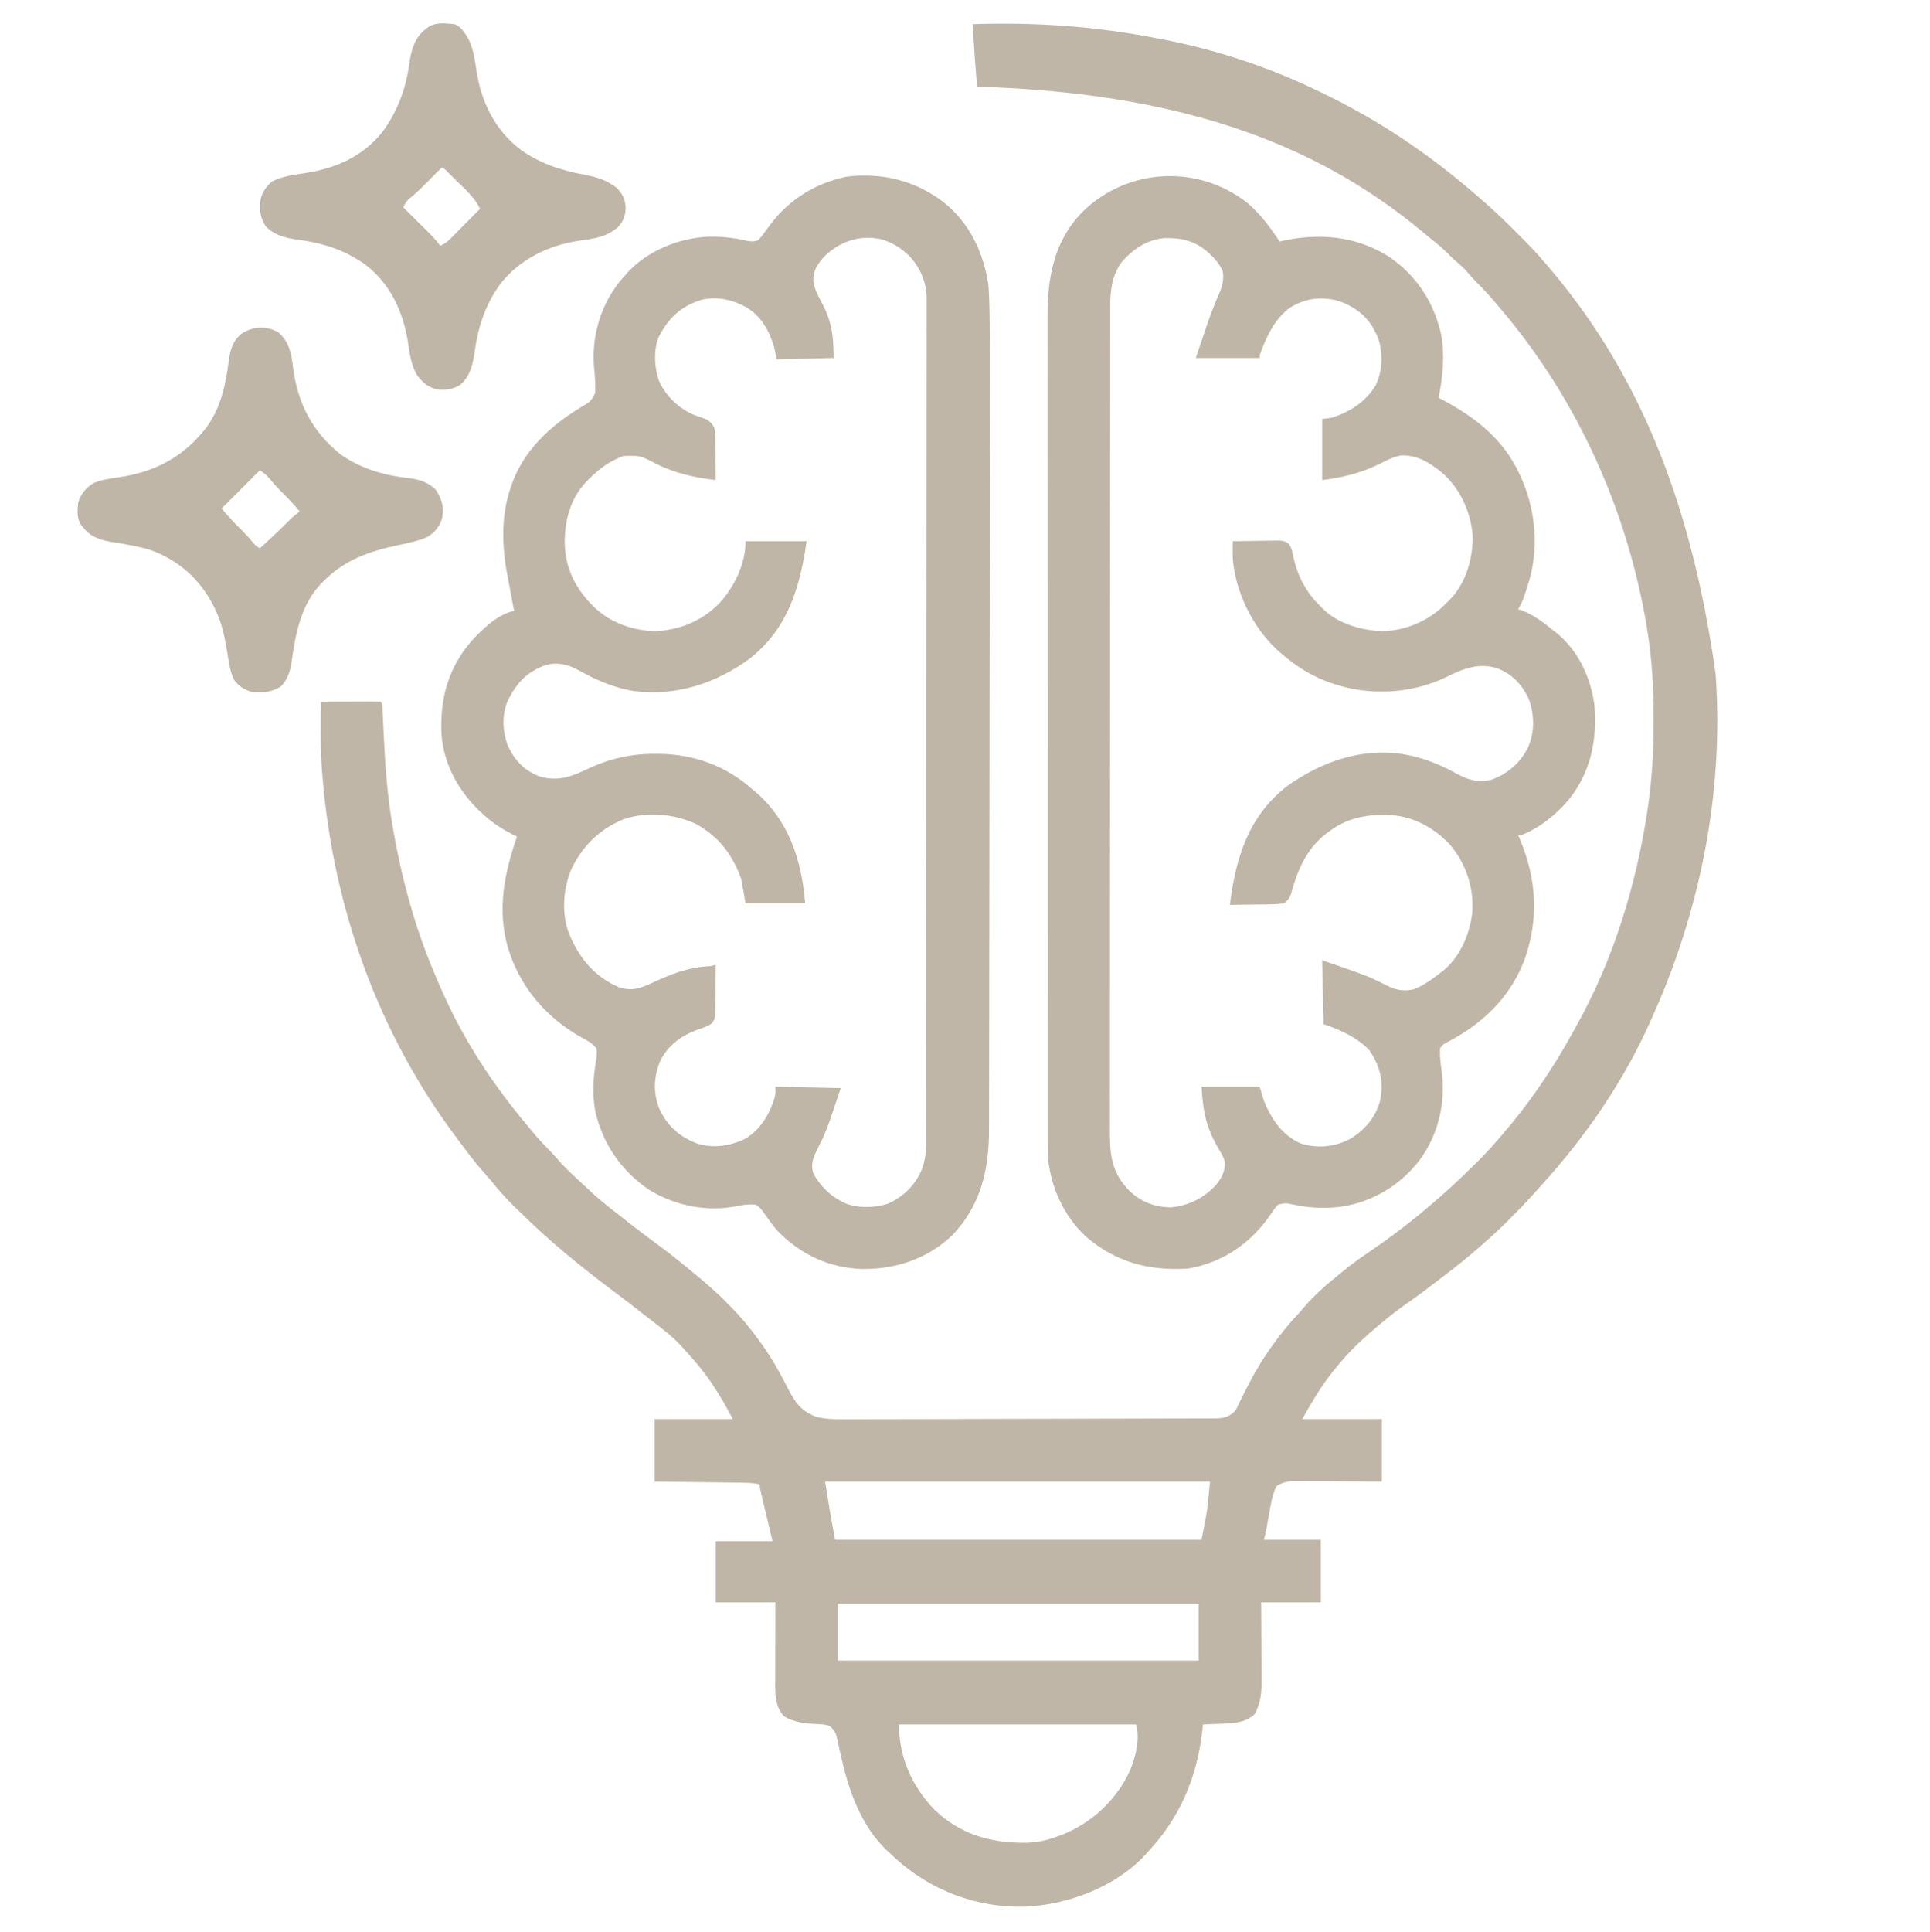
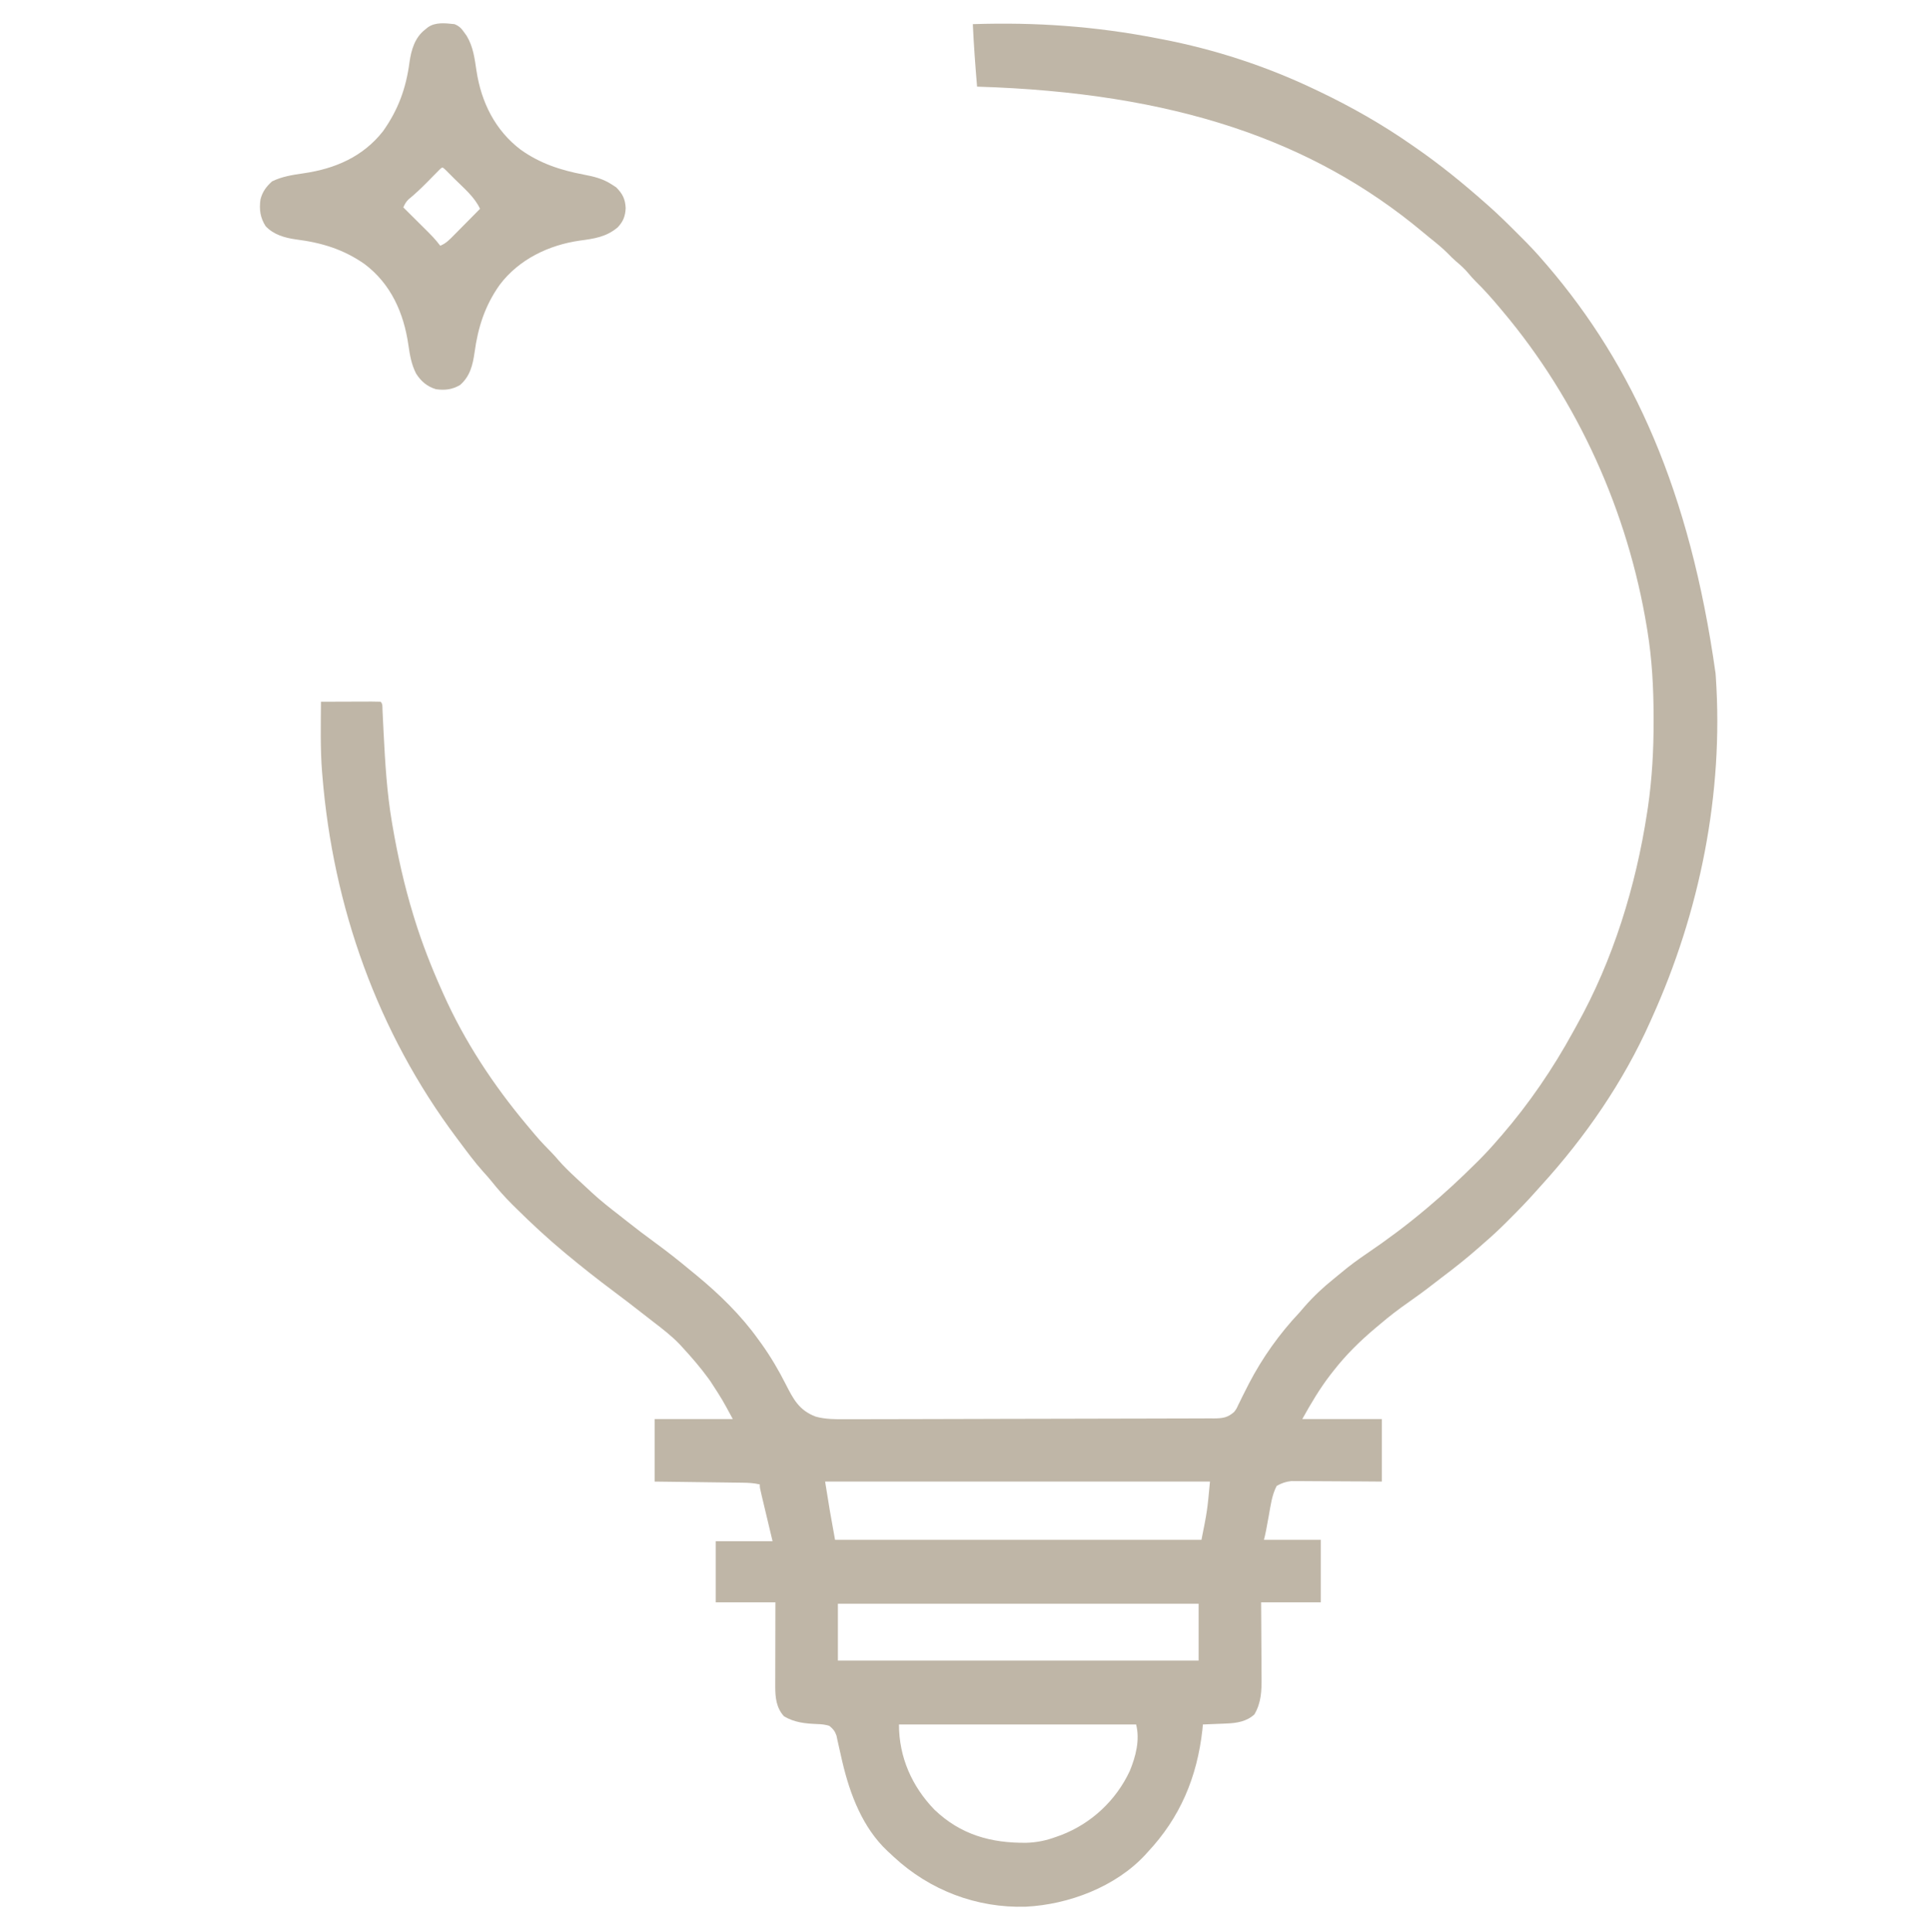
<svg xmlns="http://www.w3.org/2000/svg" version="1.1" width="1359" height="1360">
  <path d="M0 0 C44.518 -1.444 86.279 1.482 130 10 C130.991 10.19 131.983 10.38 133.004 10.576 C170.454 17.762 206.57 29.573 241 46 C241.973 46.462 242.947 46.924 243.95 47.4 C266.59 58.226 288.414 70.623 309 85 C309.671 85.463 310.343 85.927 311.035 86.404 C328.606 98.529 345.026 111.847 361 126 C362.055 126.928 362.055 126.928 363.131 127.874 C369.512 133.541 375.604 139.449 381.624 145.493 C383.193 147.068 384.767 148.637 386.342 150.205 C391.771 155.631 397.043 161.135 402 167 C402.877 168.01 403.754 169.019 404.633 170.027 C464.741 240.216 504.908 328.549 523 457 C523.056 457.79 523.113 458.58 523.171 459.394 C528.797 541.586 511.948 625.184 478 700 C477.607 700.88 477.215 701.76 476.811 702.667 C458.048 744.651 431.207 783.536 400.303 817.462 C398.852 819.061 397.408 820.667 395.975 822.282 C390.335 828.631 384.455 834.696 378.438 840.688 C377.544 841.585 376.65 842.483 375.729 843.408 C370.647 848.483 365.457 853.335 360 858 C358.843 859.021 357.688 860.045 356.535 861.07 C347.97 868.627 339.099 875.655 329.968 882.513 C328.177 883.866 326.401 885.235 324.633 886.617 C318.658 891.281 312.589 895.727 306.375 900.062 C299.657 904.761 293.24 909.676 287 915 C285.857 915.958 284.714 916.915 283.57 917.871 C272.641 927.062 262.805 936.714 254 948 C253.247 948.959 252.494 949.918 251.719 950.906 C244.157 960.747 238.023 971.159 232 982 C250.48 982 268.96 982 288 982 C288 996.52 288 1011.04 288 1026 C283.245 1025.965 278.489 1025.93 273.59 1025.895 C270.568 1025.879 267.547 1025.865 264.525 1025.854 C259.735 1025.836 254.944 1025.814 250.154 1025.774 C246.289 1025.741 242.425 1025.723 238.56 1025.715 C237.09 1025.71 235.619 1025.699 234.148 1025.683 C232.08 1025.661 230.013 1025.658 227.945 1025.659 C226.183 1025.649 226.183 1025.649 224.385 1025.639 C220.254 1026.079 217.669 1027.05 214 1029 C210.548 1035.54 209.681 1043.026 208.375 1050.25 C207.946 1052.568 207.516 1054.886 207.086 1057.203 C206.901 1058.221 206.716 1059.238 206.525 1060.286 C206.089 1062.539 205.557 1064.774 205 1067 C218.2 1067 231.4 1067 245 1067 C245 1081.52 245 1096.04 245 1111 C231.14 1111 217.28 1111 203 1111 C203.035 1115.648 203.07 1120.297 203.105 1125.086 C203.121 1128.048 203.135 1131.01 203.146 1133.973 C203.164 1138.664 203.185 1143.356 203.226 1148.047 C203.259 1151.834 203.277 1155.62 203.285 1159.407 C203.29 1160.845 203.301 1162.282 203.317 1163.72 C203.419 1173.085 203.157 1181.701 198.25 1189.938 C192.781 1194.951 185.856 1196.023 178.699 1196.316 C177.723 1196.358 176.746 1196.4 175.74 1196.443 C174.733 1196.483 173.725 1196.522 172.688 1196.562 C171.147 1196.627 171.147 1196.627 169.576 1196.693 C167.051 1196.799 164.526 1196.901 162 1197 C161.838 1198.821 161.838 1198.821 161.672 1200.68 C157.93 1234.164 146.025 1262.514 123 1287 C122.474 1287.59 121.948 1288.181 121.406 1288.789 C100.468 1311.33 67.512 1323.769 37.293 1325.277 C2.682 1326.336 -30.313 1313.715 -55.664 1290.203 C-56.435 1289.476 -57.206 1288.749 -58 1288 C-58.688 1287.376 -59.377 1286.752 -60.086 1286.109 C-77.607 1269.627 -86.472 1246.233 -91.852 1223.348 C-92.006 1222.693 -92.16 1222.038 -92.319 1221.364 C-93.079 1218.113 -93.812 1214.86 -94.516 1211.597 C-94.783 1210.409 -95.049 1209.22 -95.324 1207.996 C-95.552 1206.936 -95.78 1205.875 -96.014 1204.783 C-97.144 1201.593 -98.386 1200.118 -101 1198 C-103.92 1197.027 -106.393 1196.831 -109.446 1196.71 C-117.875 1196.372 -125.541 1195.656 -132.938 1191.25 C-138.351 1185.344 -139.128 1178.044 -139.114 1170.374 C-139.114 1169.729 -139.114 1169.085 -139.114 1168.421 C-139.113 1166.305 -139.106 1164.19 -139.098 1162.074 C-139.096 1160.602 -139.094 1159.129 -139.093 1157.656 C-139.09 1153.791 -139.08 1149.927 -139.069 1146.062 C-139.057 1141.418 -139.052 1136.775 -139.046 1132.132 C-139.037 1125.088 -139.017 1118.044 -139 1111 C-152.86 1111 -166.72 1111 -181 1111 C-181 1096.81 -181 1082.62 -181 1068 C-167.8 1068 -154.6 1068 -141 1068 C-143.959 1055.584 -143.959 1055.584 -146.924 1043.168 C-147.293 1041.615 -147.662 1040.061 -148.031 1038.508 C-148.226 1037.698 -148.42 1036.887 -148.62 1036.052 C-150 1030.228 -150 1030.228 -150 1028 C-154.01 1027.056 -157.786 1026.847 -161.902 1026.795 C-162.912 1026.78 -162.912 1026.78 -163.943 1026.765 C-166.156 1026.733 -168.369 1026.708 -170.582 1026.684 C-172.122 1026.663 -173.662 1026.642 -175.202 1026.621 C-179.244 1026.566 -183.287 1026.516 -187.329 1026.468 C-192.185 1026.409 -197.041 1026.342 -201.897 1026.277 C-209.264 1026.18 -216.632 1026.091 -224 1026 C-224 1011.48 -224 996.96 -224 982 C-205.85 982 -187.7 982 -169 982 C-176.388 968.277 -176.388 968.277 -184.812 955.312 C-185.304 954.627 -185.796 953.942 -186.302 953.236 C-191.751 945.77 -197.752 938.804 -204 932 C-205.152 930.739 -205.152 930.739 -206.328 929.453 C-212.025 923.503 -218.464 918.537 -224.989 913.545 C-227.115 911.912 -229.229 910.262 -231.34 908.609 C-238.589 902.936 -245.871 897.316 -253.25 891.812 C-264.397 883.497 -275.303 874.889 -286 866 C-286.509 865.578 -287.018 865.155 -287.542 864.72 C-299.435 854.822 -310.7 844.394 -321.688 833.5 C-322.567 832.634 -323.446 831.768 -324.352 830.875 C-329.59 825.643 -334.418 820.235 -339.028 814.44 C-340.862 812.171 -342.768 810.015 -344.75 807.875 C-350.96 800.961 -356.433 793.432 -362 786 C-362.742 785.012 -362.742 785.012 -363.499 784.004 C-419.218 709.61 -450.509 621.327 -458 529 C-458.106 527.739 -458.106 527.739 -458.214 526.452 C-459.528 510.023 -459.096 493.467 -459 477 C-453.037 476.975 -447.074 476.957 -441.111 476.945 C-439.08 476.94 -437.05 476.933 -435.02 476.925 C-432.108 476.912 -429.197 476.907 -426.285 476.902 C-425.372 476.897 -424.458 476.892 -423.517 476.887 C-421.344 476.887 -419.172 476.938 -417 477 C-415.413 478.587 -415.776 480.282 -415.675 482.487 C-415.627 483.449 -415.58 484.411 -415.531 485.402 C-415.484 486.458 -415.436 487.514 -415.387 488.602 C-415.275 490.854 -415.163 493.106 -415.05 495.358 C-414.991 496.544 -414.933 497.731 -414.872 498.953 C-413.806 520.124 -412.559 541.079 -409 562 C-408.882 562.694 -408.764 563.387 -408.643 564.102 C-404.989 585.417 -400.336 606.305 -394 627 C-393.652 628.137 -393.304 629.275 -392.946 630.446 C-387.675 647.425 -381.255 663.776 -374 680 C-373.619 680.86 -373.238 681.721 -372.845 682.607 C-357.907 716.085 -337.511 746.965 -314 775 C-313.464 775.64 -312.928 776.28 -312.376 776.94 C-304.844 785.916 -304.844 785.916 -296.683 794.314 C-294.961 796.039 -293.396 797.84 -291.82 799.699 C-288.025 804.063 -283.926 808.01 -279.688 811.938 C-278.936 812.638 -278.185 813.338 -277.411 814.059 C-275.278 816.044 -273.139 818.022 -271 820 C-270.064 820.874 -269.128 821.748 -268.164 822.648 C-261.987 828.333 -255.427 833.474 -248.792 838.606 C-247.073 839.944 -245.364 841.295 -243.66 842.652 C-237.088 847.88 -230.409 852.925 -223.625 857.875 C-215.481 863.83 -207.578 870.016 -199.831 876.478 C-198.12 877.9 -196.396 879.305 -194.668 880.707 C-178.618 893.908 -163.063 909.04 -151 926 C-150.211 927.082 -149.422 928.164 -148.633 929.246 C-142.243 938.207 -136.719 947.611 -131.746 957.418 C-126.337 968.056 -122.285 975.862 -110.625 980.273 C-103.659 982.201 -96.783 982.137 -89.607 982.109 C-87.895 982.109 -87.895 982.109 -86.149 982.108 C-82.329 982.105 -78.509 982.095 -74.689 982.085 C-71.949 982.081 -69.209 982.078 -66.469 982.076 C-58.254 982.066 -50.039 982.046 -41.824 982.025 C-37.953 982.016 -34.082 982.007 -30.211 981.998 C-17.342 981.969 -4.473 981.937 8.395 981.898 C11.73 981.888 15.065 981.878 18.4 981.868 C19.229 981.865 20.058 981.863 20.912 981.86 C34.354 981.82 47.797 981.797 61.24 981.781 C75.047 981.764 88.853 981.733 102.66 981.686 C110.41 981.66 118.16 981.641 125.91 981.639 C132.506 981.637 139.101 981.621 145.697 981.587 C149.062 981.571 152.426 981.563 155.791 981.568 C159.439 981.572 163.086 981.552 166.734 981.526 C167.797 981.533 168.86 981.54 169.956 981.547 C175.944 981.473 179.446 981.009 184 977 C185.673 974.759 185.673 974.759 186.824 972.211 C187.289 971.279 187.755 970.346 188.234 969.386 C188.714 968.392 189.193 967.399 189.688 966.375 C190.741 964.282 191.8 962.19 192.863 960.102 C193.39 959.065 193.917 958.029 194.459 956.962 C203.883 938.843 215.981 921.837 230 907 C231.172 905.651 232.339 904.297 233.5 902.938 C239.847 895.688 246.675 889.257 254.199 883.242 C256.012 881.791 257.808 880.318 259.582 878.82 C265.361 873.951 271.362 869.603 277.604 865.363 C291.584 855.866 305.05 845.861 318 835 C318.608 834.491 319.217 833.982 319.843 833.457 C331.842 823.379 343.272 812.806 354.375 801.75 C355.124 801.005 355.874 800.261 356.646 799.494 C361.301 794.824 365.713 790.009 370 785 C370.846 784.036 371.691 783.072 372.562 782.078 C391.785 759.776 408.54 735.262 422.664 709.442 C423.525 707.868 424.394 706.296 425.27 704.729 C450.877 658.948 466.935 606.684 474.812 555 C475.007 553.727 475.202 552.454 475.403 551.142 C478.306 531.075 479.412 511.144 479.375 490.875 C479.374 489.697 479.373 488.52 479.372 487.307 C479.323 466.96 478.277 447.084 475 427 C474.822 425.901 474.822 425.901 474.64 424.78 C461.291 343.384 426.225 265.161 373 202 C372.536 201.446 372.072 200.891 371.594 200.32 C365.953 193.593 360.253 187.072 353.949 180.949 C352.161 179.161 350.543 177.325 348.938 175.375 C346.235 172.135 343.203 169.469 339.992 166.742 C338.125 165.109 336.407 163.411 334.688 161.625 C330.621 157.504 326.151 153.939 321.637 150.325 C319.889 148.91 318.162 147.471 316.438 146.027 C239.337 81.823 141.796 48.157 3 44 C1.767 29.341 0.666 14.696 0 0 Z M-104 1026 C-100.72 1046.54 -100.72 1046.54 -97 1067 C-11.86 1067 73.28 1067 161 1067 C165.077 1046.585 165.077 1046.585 167 1026 C77.57 1026 -11.86 1026 -104 1026 Z M-95 1112 C-95 1125.2 -95 1138.4 -95 1152 C-11.18 1152 72.64 1152 159 1152 C159 1138.8 159 1125.6 159 1112 C75.18 1112 -8.64 1112 -95 1112 Z M-52 1197 C-52 1219.965 -42.87 1240.609 -27 1257 C-8.567 1274.595 12.709 1280.56 37.66 1280.281 C45.271 1280.057 51.838 1278.663 59 1276 C60.051 1275.626 61.101 1275.252 62.184 1274.867 C83.594 1266.63 100.857 1250.419 110.543 1229.699 C114.745 1219.411 117.752 1208.01 115 1197 C59.89 1197 4.78 1197 -52 1197 Z " fill="#BFB6A7" transform="translate(685,17)" />
-   <path d="M0 0 C18.688 14.725 28.646 35.769 32 59 C32.376 63.542 32.511 68.079 32.621 72.635 C32.639 73.321 32.658 74.008 32.677 74.715 C33.28 97.369 33.117 120.04 33.079 142.7 C33.067 149.722 33.062 156.743 33.057 163.765 C33.043 180.701 33.02 197.637 32.995 214.573 C32.983 222.596 32.973 230.62 32.963 238.643 C32.928 266.159 32.891 293.676 32.846 321.192 C32.845 322.043 32.844 322.894 32.842 323.771 C32.837 327.218 32.831 330.666 32.826 334.113 C32.821 336.707 32.817 339.301 32.813 341.896 C32.812 342.753 32.81 343.61 32.809 344.493 C32.764 372.347 32.731 400.201 32.706 428.056 C32.679 457.578 32.642 487.1 32.592 516.623 C32.587 519.863 32.581 523.104 32.576 526.344 C32.574 527.541 32.574 527.541 32.572 528.762 C32.551 541.575 32.539 554.387 32.531 567.2 C32.523 580.069 32.504 592.938 32.474 605.806 C32.456 613.442 32.447 621.077 32.449 628.713 C32.45 634.422 32.435 640.131 32.415 645.84 C32.409 648.143 32.408 650.446 32.412 652.748 C32.463 681.038 26.71 706.614 6.543 727.551 C-10.507 744.002 -33.123 751.566 -56.585 751.351 C-80.191 750.703 -100.662 741.048 -117 724 C-120.218 720.161 -123.09 716.074 -126 712 C-128.542 708.453 -128.542 708.453 -132 706 C-136.446 705.762 -140.253 705.982 -144.586 706.988 C-165.886 711.376 -187.956 706.959 -206.5 695.875 C-225.981 682.916 -239.26 663.858 -244.68 641.152 C-247.003 629.328 -246.479 617.598 -244.461 605.781 C-243.888 602.324 -243.555 599.483 -244 596 C-246.959 592.428 -250.379 590.54 -254.438 588.375 C-279.532 574.47 -298.13 552.582 -306.427 524.885 C-314.053 497.909 -308.878 472.872 -300 447 C-300.822 446.587 -301.645 446.175 -302.492 445.75 C-310.031 441.85 -316.654 437.709 -323 432 C-323.478 431.571 -323.956 431.142 -324.449 430.7 C-340.463 416.122 -351.739 396.45 -353.164 374.469 C-354.236 349.342 -348.305 327.893 -331.5 308.688 C-323.633 300.298 -313.586 290.552 -302 288 C-302.177 287.067 -302.353 286.135 -302.535 285.174 C-303.194 281.687 -303.852 278.2 -304.509 274.713 C-304.792 273.208 -305.076 271.704 -305.361 270.2 C-305.772 268.028 -306.181 265.856 -306.59 263.684 C-306.716 263.02 -306.842 262.356 -306.972 261.672 C-310.578 242.443 -311.06 221.769 -305 203 C-304.796 202.353 -304.593 201.706 -304.383 201.04 C-296.075 175.59 -276.642 157.678 -254.242 144.26 C-248.246 140.787 -248.246 140.787 -245 135 C-244.696 129.628 -244.908 124.281 -245.5 118.938 C-247.911 96.677 -241.856 74.429 -228.062 56.688 C-226.726 55.11 -225.373 53.546 -224 52 C-223.408 51.314 -222.817 50.628 -222.207 49.922 C-208.108 34.65 -186.498 25.756 -165.965 24.652 C-156.447 24.381 -147.552 25.285 -138.285 27.441 C-134.935 28.011 -133.138 28.277 -130 27 C-128.239 25.064 -126.797 23.253 -125.312 21.125 C-124.432 19.931 -123.548 18.74 -122.66 17.551 C-122.216 16.952 -121.771 16.354 -121.313 15.737 C-108.112 -1.726 -89.656 -13.008 -68.262 -17.586 C-43.456 -20.735 -20.061 -15.15 0 0 Z M-84.875 40 C-88.993 45.045 -91.595 49.195 -91.277 55.953 C-90.45 62.061 -87.364 67.238 -84.562 72.625 C-78.151 85.218 -77 95.308 -77 110 C-90.2 110.33 -103.4 110.66 -117 111 C-117.99 106.545 -117.99 106.545 -119 102 C-122.631 90.143 -128.108 80.424 -139 74 C-149.025 68.753 -159.265 66.467 -170.426 69.145 C-184.983 73.982 -193.098 81.718 -200.105 95.113 C-203.954 104.418 -203.27 116.56 -200.062 125.938 C-195.164 136.96 -185.804 145.855 -174.617 150.363 C-172.386 151.169 -170.142 151.94 -167.883 152.664 C-164.319 154.316 -163.094 155.672 -161 159 C-160.413 161.862 -160.395 164.668 -160.391 167.582 C-160.374 168.396 -160.358 169.21 -160.341 170.049 C-160.292 172.637 -160.271 175.224 -160.25 177.812 C-160.222 179.572 -160.192 181.332 -160.16 183.092 C-160.086 187.394 -160.037 191.697 -160 196 C-175.148 194.108 -188.516 191.299 -202.249 184.432 C-213.101 178.677 -213.101 178.677 -225 179 C-234.465 182.533 -241.939 187.736 -249 195 C-249.951 195.92 -249.951 195.92 -250.922 196.859 C-262.383 208.726 -266.503 224.555 -266.35 240.591 C-265.838 259.008 -258.11 273.505 -245 286 C-233.507 296.675 -218.571 301.755 -203 302.375 C-185.484 301.623 -169.896 295.259 -157.555 282.789 C-146.967 271.23 -139 255.016 -139 239 C-124.81 239 -110.62 239 -96 239 C-100.753 271.39 -109.035 300.25 -135.795 321.42 C-159.507 339.006 -187.69 348.22 -217.281 344.535 C-231.546 342.358 -244.309 336.731 -256.793 329.734 C-264.285 325.682 -271.247 323.983 -279.578 326.152 C-293.155 330.904 -300.539 339.1 -306.652 351.73 C-310.767 361.712 -310.117 373.198 -306.324 383.18 C-301.554 393.34 -295.076 400.119 -284.688 404.375 C-272.332 408.454 -262.143 405.061 -250.875 399.625 C-235.574 392.248 -219.829 388.595 -202.812 388.688 C-201.727 388.692 -200.641 388.697 -199.522 388.702 C-175.496 389.049 -153.125 397.037 -135 413 C-134.181 413.675 -133.363 414.351 -132.52 415.047 C-108.464 435.485 -99.54 463.521 -97 494 C-110.86 494 -124.72 494 -139 494 C-139.99 488.39 -140.98 482.78 -142 477 C-148.096 459.729 -157.868 446.935 -174 438 C-189.869 430.891 -208.307 429.086 -224.938 434.754 C-241.833 441.628 -254.204 453.875 -261.934 470.406 C-267.552 484.072 -268.775 502.149 -263 516 C-255.788 532.926 -245.041 545.89 -227.758 553.152 C-219.062 555.825 -212.879 553.757 -205 550 C-191.887 543.863 -179.892 539.124 -165.242 538.211 C-162.831 538.069 -162.831 538.069 -160 537 C-160.044 542.482 -160.114 547.962 -160.208 553.443 C-160.236 555.307 -160.257 557.171 -160.271 559.036 C-160.292 561.717 -160.339 564.397 -160.391 567.078 C-160.392 567.911 -160.393 568.743 -160.394 569.601 C-160.54 575.375 -160.54 575.375 -162.812 578.464 C-165.888 580.623 -169.216 581.712 -172.75 582.875 C-184.309 586.974 -193.939 594.041 -199.375 605.438 C-203.662 616.45 -204.161 627.056 -199.875 638.188 C-194.23 650.561 -185.744 658.157 -173.125 663.016 C-161.653 666.629 -150.042 664.786 -139.262 659.711 C-128.459 653.032 -122.433 643.006 -118.688 631.125 C-117.821 627.719 -117.821 627.719 -118 623 C-95.23 623.495 -95.23 623.495 -72 624 C-82.103 654.308 -82.103 654.308 -88.951 668.032 C-91.684 673.644 -93.317 678.157 -91.188 684.371 C-86.291 692.892 -79.804 699.53 -71 704 C-70.371 704.32 -69.742 704.639 -69.094 704.969 C-60.163 708.678 -48.14 708.424 -39 705.438 C-28.276 700.807 -19.713 692.509 -15.125 681.812 C-12.298 674.671 -11.854 668.476 -11.866 660.873 C-11.863 659.839 -11.861 658.805 -11.859 657.74 C-11.852 654.252 -11.852 650.764 -11.853 647.277 C-11.85 644.76 -11.846 642.243 -11.842 639.727 C-11.833 633.521 -11.828 627.315 -11.826 621.109 C-11.823 613.676 -11.815 606.244 -11.806 598.812 C-11.785 580.847 -11.774 562.883 -11.766 544.919 C-11.761 536.421 -11.756 527.923 -11.751 519.426 C-11.733 490.339 -11.718 461.252 -11.711 432.166 C-11.71 430.34 -11.71 428.514 -11.709 426.688 C-11.709 425.782 -11.709 424.877 -11.708 423.944 C-11.707 419.356 -11.706 414.768 -11.705 410.18 C-11.705 409.269 -11.704 408.359 -11.704 407.421 C-11.696 377.896 -11.673 348.372 -11.64 318.848 C-11.606 287.635 -11.586 256.423 -11.583 225.211 C-11.583 221.785 -11.582 218.358 -11.582 214.932 C-11.581 214.089 -11.581 213.245 -11.581 212.376 C-11.579 198.798 -11.563 185.22 -11.543 171.642 C-11.522 157.995 -11.517 144.348 -11.526 130.701 C-11.532 122.594 -11.526 114.487 -11.504 106.38 C-11.489 100.325 -11.495 94.271 -11.509 88.216 C-11.511 85.767 -11.507 83.319 -11.495 80.87 C-11.48 77.54 -11.489 74.211 -11.505 70.882 C-11.49 69.457 -11.49 69.457 -11.474 68.003 C-11.593 56.459 -16.133 46.118 -24.105 37.805 C-28.649 33.566 -33.201 30.266 -39 28 C-39.91 27.644 -40.82 27.288 -41.758 26.922 C-57.599 22.417 -73.968 28.043 -84.875 40 Z " fill="#BFB6A7" transform="translate(664,142)" />
-   <path d="M0 0 C8.969 7.754 15.75 16.926 22.234 26.793 C23.195 26.576 24.155 26.36 25.145 26.137 C50.719 20.781 75.728 23.032 98.328 36.859 C118.232 50.102 130.666 68.965 135.98 92.031 C138.73 107.26 137.188 121.763 134.234 136.793 C135.395 137.41 136.555 138.028 137.75 138.664 C158.439 149.811 176.898 163.773 188.234 184.793 C188.713 185.674 188.713 185.674 189.201 186.572 C201.75 210.207 205.388 238.898 198.234 264.793 C193.756 279.256 193.756 279.256 190.234 285.793 C191.41 286.102 191.41 286.102 192.609 286.418 C201.104 289.64 208.255 295.081 215.234 300.793 C215.84 301.263 216.446 301.734 217.07 302.219 C232.536 314.64 241.486 333.962 243.953 353.363 C245.953 377.746 241.41 400.307 225.871 419.75 C216.978 430.23 205.181 439.86 192.234 444.793 C191.574 444.793 190.914 444.793 190.234 444.793 C190.549 445.508 190.863 446.224 191.188 446.961 C203.405 475.406 205.034 504.873 194.109 534.043 C183.85 559.568 165.222 577.23 141.249 589.978 C137.618 591.72 137.618 591.72 135.234 594.793 C135.048 600.084 135.467 604.928 136.297 610.168 C139.368 632.475 134.322 655.341 120.805 673.559 C106.964 691.377 87.772 702.959 65.398 706.324 C54.03 707.749 42.99 707.189 31.803 704.773 C26.446 703.631 26.446 703.631 21.234 704.793 C18.98 707.186 18.98 707.186 16.984 710.23 C16.198 711.333 15.407 712.434 14.613 713.531 C14.216 714.082 13.82 714.634 13.411 715.202 C-0.167 733.57 -19.288 745.81 -41.766 749.793 C-69.502 751.675 -93.16 745.516 -114.516 726.98 C-130.002 712.362 -139.468 691.379 -140.952 670.128 C-141.021 667.382 -141.033 664.642 -141.02 661.895 C-141.023 660.851 -141.027 659.806 -141.03 658.73 C-141.038 655.242 -141.032 651.755 -141.026 648.268 C-141.029 645.737 -141.033 643.207 -141.038 640.676 C-141.046 635.18 -141.048 629.684 -141.044 624.189 C-141.039 616.016 -141.045 607.843 -141.053 599.67 C-141.069 584.222 -141.07 568.774 -141.068 553.327 C-141.066 541.395 -141.068 529.464 -141.072 517.533 C-141.073 515.817 -141.073 514.102 -141.074 512.387 C-141.075 509.803 -141.076 507.218 -141.077 504.633 C-141.085 480.606 -141.089 456.579 -141.085 432.552 C-141.085 431.646 -141.085 430.74 -141.085 429.807 C-141.084 425.218 -141.083 420.628 -141.082 416.039 C-141.082 415.128 -141.082 414.216 -141.082 413.277 C-141.081 411.434 -141.081 409.591 -141.081 407.747 C-141.075 379.073 -141.083 350.399 -141.102 321.725 C-141.123 289.496 -141.133 257.266 -141.129 225.037 C-141.129 221.599 -141.128 218.161 -141.128 214.722 C-141.128 213.876 -141.128 213.029 -141.128 212.157 C-141.127 199.391 -141.133 186.625 -141.144 173.859 C-141.156 159.335 -141.158 144.81 -141.145 130.286 C-141.139 122.164 -141.14 114.043 -141.154 105.921 C-141.163 99.847 -141.156 93.773 -141.144 87.699 C-141.141 85.249 -141.144 82.799 -141.152 80.349 C-141.237 52.264 -136.846 26.747 -116.578 5.98 C-84.684 -25.331 -34.724 -27.711 0 0 Z M-89.043 41.438 C-95.776 50.644 -97.071 61.279 -97.023 72.393 C-97.026 73.43 -97.03 74.467 -97.034 75.535 C-97.043 79.008 -97.038 82.48 -97.033 85.952 C-97.037 88.468 -97.041 90.983 -97.047 93.498 C-97.056 98.967 -97.06 104.435 -97.058 109.903 C-97.055 118.035 -97.063 126.167 -97.074 134.298 C-97.093 149.667 -97.099 165.036 -97.1 180.405 C-97.101 192.274 -97.105 204.142 -97.111 216.011 C-97.113 219.428 -97.115 222.845 -97.116 226.262 C-97.117 227.111 -97.117 227.961 -97.118 228.836 C-97.13 252.728 -97.138 276.621 -97.137 300.513 C-97.137 301.413 -97.137 302.314 -97.137 303.242 C-97.137 307.807 -97.137 312.372 -97.136 316.936 C-97.136 318.296 -97.136 318.296 -97.136 319.684 C-97.136 321.517 -97.136 323.35 -97.136 325.184 C-97.135 353.71 -97.15 382.236 -97.177 410.762 C-97.208 442.815 -97.225 474.867 -97.223 506.92 C-97.223 510.338 -97.223 513.756 -97.223 517.174 C-97.223 518.015 -97.223 518.857 -97.223 519.724 C-97.223 533.264 -97.236 546.804 -97.253 560.345 C-97.27 573.953 -97.272 587.562 -97.259 601.17 C-97.251 609.253 -97.255 617.335 -97.275 625.418 C-97.288 631.456 -97.28 637.493 -97.265 643.531 C-97.262 645.972 -97.265 648.412 -97.277 650.853 C-97.353 668.805 -96.702 681.577 -83.629 694.984 C-75.277 702.899 -66.307 706.364 -54.766 706.793 C-41.871 705.562 -31.473 700.528 -22.648 691.086 C-18.618 686.178 -15.939 681.41 -16.32 674.836 C-17.014 671.656 -18.524 669.17 -20.199 666.402 C-29.18 651.441 -31.705 639.819 -32.766 621.793 C-19.236 621.793 -5.706 621.793 8.234 621.793 C9.224 625.093 10.214 628.393 11.234 631.793 C16.525 644.731 24.045 655.998 37.234 661.793 C48.972 665.462 61.076 664.251 71.984 658.543 C82.457 652.161 90.285 642.916 93.234 630.793 C95.514 617.287 92.971 607.299 85.422 596.105 C76.916 587.113 64.827 581.657 53.234 577.793 C52.904 562.943 52.574 548.093 52.234 532.793 C85.116 544.141 85.116 544.141 98.192 550.794 C104.64 553.958 109.869 554.76 116.914 553.199 C123.77 550.369 129.421 546.365 135.234 541.793 C136.075 541.163 136.915 540.532 137.781 539.883 C149.819 529.627 156.346 514.012 157.984 498.605 C159.064 481.247 153.277 464.304 141.949 451.137 C130.13 438.699 115.055 430.896 97.784 430.449 C81.898 430.275 69.129 432.922 56.234 442.793 C55.384 443.439 54.533 444.085 53.656 444.75 C40.711 455.452 34.639 470.054 30.359 485.91 C29.044 489.281 28.132 490.616 25.234 492.793 C22.217 493.211 19.551 493.398 16.531 493.402 C15.693 493.419 14.856 493.435 13.992 493.452 C11.323 493.501 8.654 493.522 5.984 493.543 C4.172 493.571 2.359 493.601 0.547 493.633 C-3.891 493.707 -8.328 493.756 -12.766 493.793 C-8.658 460.856 0.05 431.882 27.164 410.48 C51.013 393.352 79.077 383.22 108.64 387.617 C122.406 389.937 134.477 394.538 146.626 401.315 C154.908 405.901 161.849 407.87 171.234 405.793 C182.651 401.71 191.945 393.787 197.234 382.793 C201.987 371.98 201.757 359.522 197.559 348.578 C192.74 338.444 186.315 331.676 175.922 327.418 C162.209 322.891 151.242 327.753 138.99 333.733 C115.555 344.899 86.962 346.725 62.234 338.793 C61.202 338.472 61.202 338.472 60.148 338.144 C45.665 333.52 33.617 325.869 22.234 315.793 C21.538 315.181 20.842 314.568 20.125 313.938 C3.091 297.959 -9.021 273.051 -10.766 249.793 C-10.819 245.792 -10.806 241.794 -10.766 237.793 C-5.57 237.694 -0.374 237.621 4.823 237.573 C6.59 237.553 8.357 237.526 10.125 237.491 C12.667 237.443 15.208 237.42 17.75 237.402 C18.933 237.371 18.933 237.371 20.14 237.34 C23.7 237.338 25.794 237.469 28.703 239.609 C30.822 242.631 31.279 245.429 31.984 249.043 C35.017 262.664 41.1 274.106 51.234 283.793 C51.75 284.34 52.266 284.886 52.797 285.449 C63.625 296.052 80.097 300.609 94.797 301.168 C112.416 300.492 128.093 293.498 140.234 280.793 C140.866 280.181 141.498 279.568 142.148 278.938 C153.582 267.126 158.453 249.886 158.234 233.793 C156.788 216.867 149.366 200.632 136.449 189.363 C127.735 182.505 119.559 177.184 108.229 177.399 C102.798 178.114 98.256 180.579 93.422 183.043 C79.363 189.826 68.197 192.665 52.234 194.793 C52.234 180.603 52.234 166.413 52.234 151.793 C55.699 151.298 55.699 151.298 59.234 150.793 C72.09 146.581 82.668 139.832 89.844 128.18 C94.828 118.058 95.167 105.418 91.609 94.73 C90.873 93.059 90.083 91.41 89.234 89.793 C88.616 88.613 88.616 88.613 87.984 87.41 C82.098 77.543 72.595 71.104 61.648 68.078 C49.994 65.523 40.157 67.092 29.996 73.121 C18.863 80.735 12.684 94.438 8.234 106.793 C8.234 107.453 8.234 108.113 8.234 108.793 C-6.616 108.793 -21.466 108.793 -36.766 108.793 C-33.981 100.564 -33.981 100.564 -31.141 92.168 C-30.569 90.468 -29.997 88.768 -29.408 87.017 C-26.589 78.709 -23.544 70.607 -19.952 62.6 C-17.909 57.766 -16.917 53.047 -17.766 47.793 C-20.055 42.634 -23.556 38.513 -27.766 34.793 C-28.317 34.299 -28.869 33.806 -29.438 33.297 C-38.178 26.055 -47.975 24.068 -59.152 24.41 C-71.367 25.704 -81.244 32.181 -89.043 41.438 Z " fill="#BFB6A7" transform="translate(878.766,143.207)" />
-   <path d="M0 0 C7.718 6.6 9.283 15.389 10.375 25 C13.659 49.987 23.921 70.021 43.812 85.875 C58.549 96.333 75.176 100.761 92.948 102.786 C100.036 103.686 105.596 105.703 110.812 110.688 C114.901 116.879 116.735 122.53 115.5 129.938 C113.956 136.305 110.466 140.546 105 144 C98.178 146.986 91.144 148.367 83.875 149.875 C63.857 154.21 46.683 160.131 32 175 C31.066 175.901 31.066 175.901 30.113 176.82 C16.238 191.226 12.127 211.546 9.519 230.627 C8.461 237.88 6.993 244.084 1.562 249.375 C-5.064 253.577 -11.311 253.744 -19 253 C-23.854 251.638 -27.959 249.02 -30.984 244.906 C-34.093 239.071 -34.801 232.227 -35.895 225.785 C-37.676 215.328 -39.403 205.642 -44 196 C-44.514 194.916 -45.029 193.832 -45.559 192.715 C-55.083 173.909 -69.962 160.56 -89.688 153.312 C-98.095 150.67 -106.766 149.265 -115.458 147.874 C-123.921 146.459 -131.293 144.83 -136.938 137.938 C-137.786 136.93 -137.786 136.93 -138.652 135.902 C-141.989 131.193 -141.529 125.519 -141 120 C-139.264 113.87 -135.437 109.256 -130 106 C-124.314 103.63 -118.261 102.866 -112.207 101.984 C-86.345 98.201 -65.838 87.192 -50 66 C-40.377 52.325 -37.144 36.881 -35 20.562 C-33.881 12.501 -32.526 6.438 -26 1 C-18.251 -4.292 -8.19 -4.873 0 0 Z M-13 97 C-21.91 105.91 -30.82 114.82 -40 124 C-36.23 128.398 -32.666 132.43 -28.562 136.438 C-24.654 140.282 -20.944 144.225 -17.438 148.441 C-15.887 150.246 -15.887 150.246 -13 152 C-10.644 149.815 -8.29 147.626 -5.938 145.438 C-5.281 144.828 -4.624 144.219 -3.947 143.592 C-0.079 139.99 3.71 136.33 7.412 132.557 C9.813 130.203 12.382 128.107 15 126 C10.754 120.86 6.206 116.177 1.461 111.496 C-1.288 108.708 -3.837 105.804 -6.332 102.789 C-8.409 100.474 -8.409 100.474 -13 97 Z " fill="#BFB6A7" transform="translate(196,234)" />
  <path d="M0 0 C3.351 1.317 4.967 3.069 7 6 C7.529 6.735 8.057 7.47 8.602 8.227 C13.256 15.999 14.215 24.168 15.541 32.997 C18.885 54.927 28.678 74.836 46.71 88.429 C60.199 98.07 75.024 102.916 91.188 105.938 C98.427 107.297 104.762 108.894 111 113 C111.949 113.619 112.897 114.237 113.875 114.875 C118.394 119.394 120.247 123.111 120.562 129.438 C120.315 135.085 118.88 138.876 115 143 C107.011 149.82 98.329 151.042 88.25 152.375 C66.467 155.488 45.329 165.571 31.824 183.567 C21.512 198.062 16.545 213.504 14.177 231.012 C12.91 239.906 10.988 247.919 4 254 C-1.495 257.276 -6.75 257.863 -13 257 C-19.195 255.158 -23.579 251.423 -27 246 C-30.317 239.579 -31.421 232.88 -32.438 225.812 C-35.693 203.366 -44.692 182.846 -63.363 168.836 C-78.29 158.442 -93.576 153.835 -111.501 151.556 C-119.399 150.459 -127.389 148.216 -133 142.188 C-136.834 136.076 -137.532 130.495 -136.602 123.461 C-135.288 118.086 -132.496 114.35 -128.438 110.688 C-121.392 107.229 -113.84 106.091 -106.134 104.98 C-84.051 101.777 -64.384 93.349 -50.25 75.312 C-39.555 60.192 -34.077 45.148 -31.657 26.803 C-30.404 18.156 -27.958 9.563 -20.812 3.938 C-19.801 3.116 -19.801 3.116 -18.77 2.277 C-13.414 -1.589 -6.301 -0.657 0 0 Z M-10.547 102.449 C-11.203 103.117 -11.859 103.785 -12.535 104.473 C-13.263 105.208 -13.991 105.943 -14.74 106.701 C-16.261 108.248 -17.782 109.795 -19.303 111.342 C-23.5 115.583 -27.749 119.612 -32.369 123.392 C-34.132 125.13 -35.025 126.74 -36 129 C-35.39 129.605 -34.78 130.209 -34.152 130.833 C-31.867 133.1 -29.584 135.371 -27.302 137.643 C-26.319 138.621 -25.335 139.599 -24.349 140.575 C-14.274 150.564 -14.274 150.564 -10 156 C-5.995 154.396 -3.323 151.579 -0.359 148.555 C0.168 148.025 0.695 147.495 1.238 146.949 C2.913 145.262 4.582 143.569 6.25 141.875 C7.388 140.727 8.526 139.58 9.664 138.434 C12.448 135.628 15.226 132.815 18 130 C14.214 121.71 6.492 115.334 0.125 109 C-0.646 108.225 -1.417 107.451 -2.211 106.652 C-2.943 105.921 -3.675 105.191 -4.43 104.438 C-5.092 103.776 -5.755 103.115 -6.437 102.434 C-8.502 100.506 -8.502 100.506 -10.547 102.449 Z " fill="#BFB6A7" transform="translate(320,17)" />
</svg>